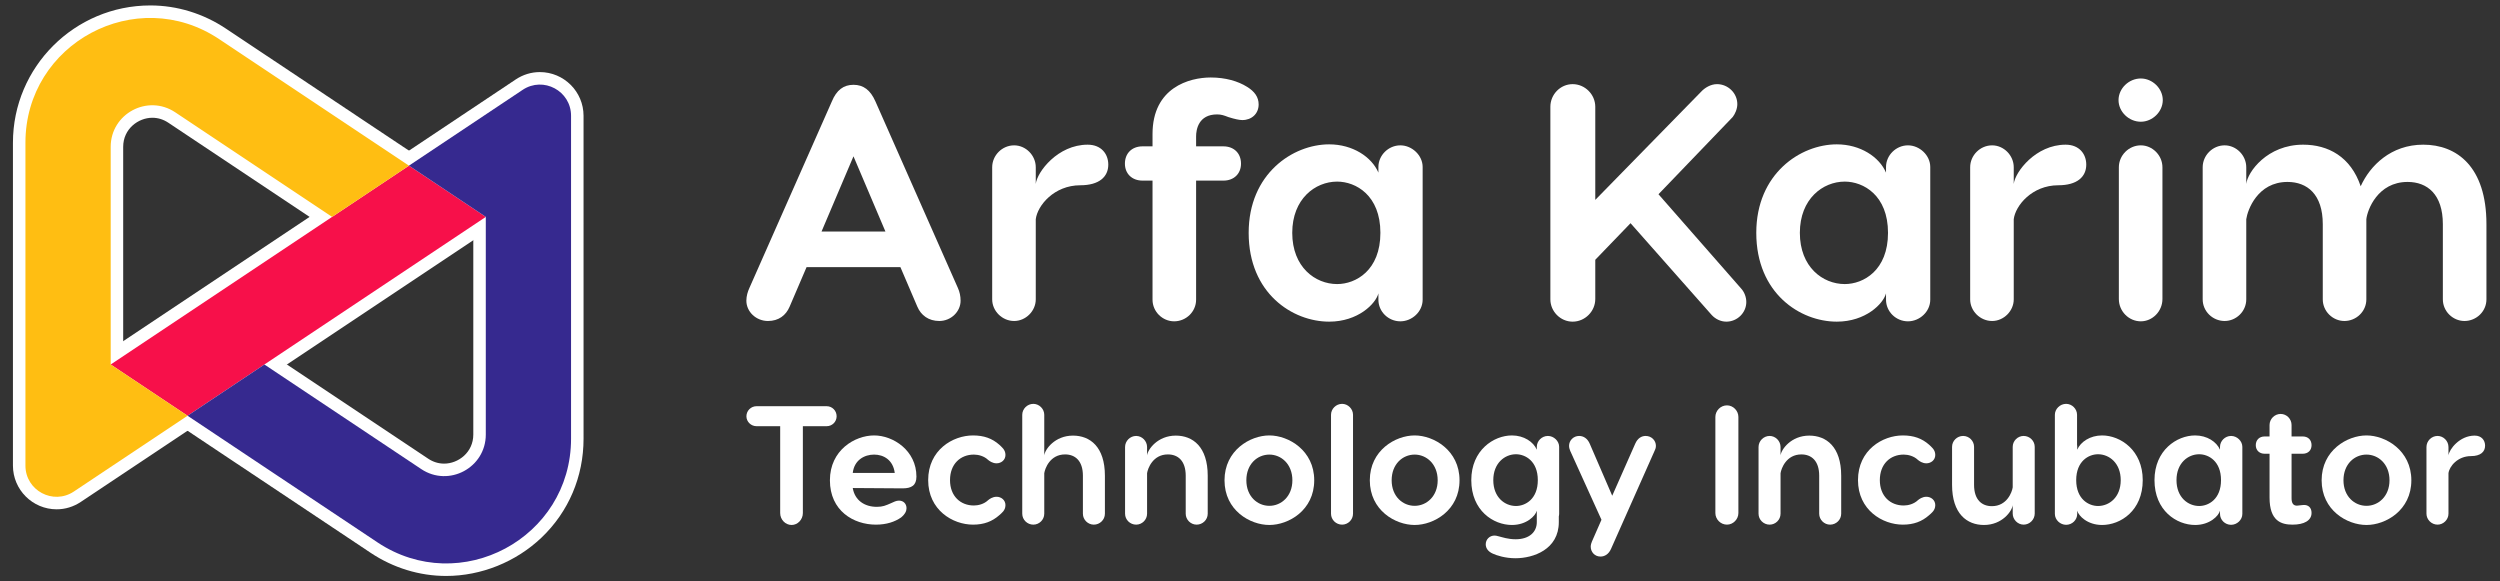
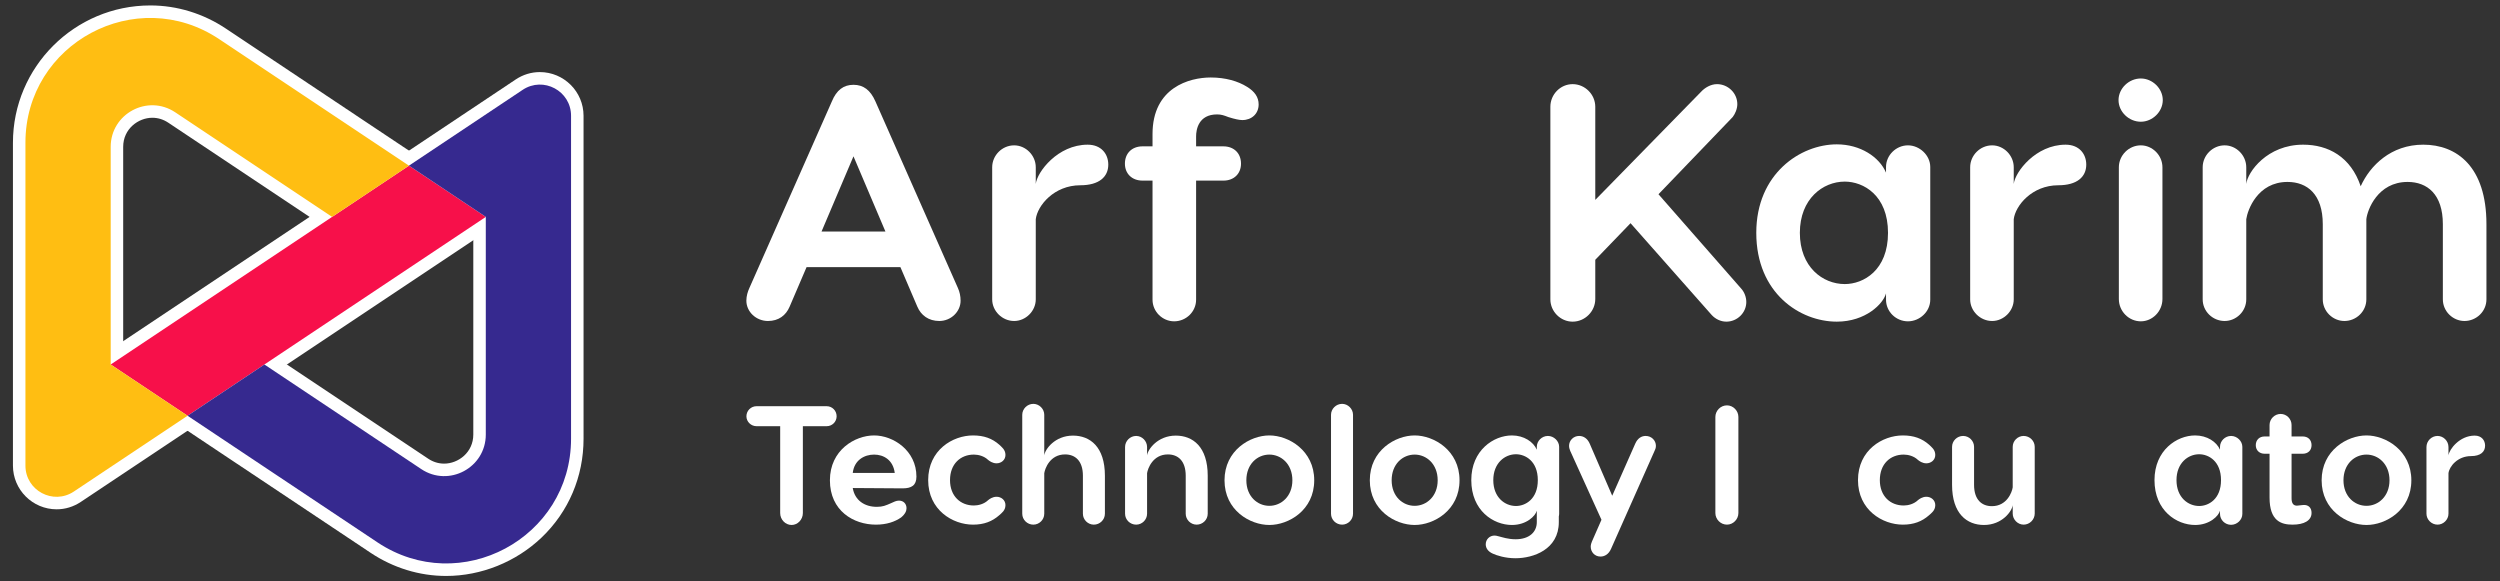
<svg xmlns="http://www.w3.org/2000/svg" xmlns:ns1="http://sodipodi.sourceforge.net/DTD/sodipodi-0.dtd" xmlns:ns2="http://www.inkscape.org/namespaces/inkscape" id="svg2" width="533.333" height="124" viewBox="0 0 533.333 124" ns1:docname="arfa-karim-technology-incubator-logo-white.ai">
  <rect x="0" y="0" width="533.333" height="124" fill="#333333" stroke="none" />
  <defs id="defs6">
    <clipPath clipPathUnits="userSpaceOnUse" id="clipPath16">
      <path d="M 0,93 H 400 V 0 H 0 Z" id="path14" />
    </clipPath>
  </defs>
  <g id="g8" ns2:groupmode="layer" ns2:label="arfa-karim-technology-incubator-logo-white" transform="matrix(1.333,0,0,-1.333,0,124)">
    <g id="g10">
      <g id="g12" clip-path="url(#clipPath16)">
        <g id="g18" transform="translate(141.702,55.973)">
          <path d="M 0,0 -5.111,12.032 -10.222,0 Z m 12.031,-11.073 c 0,-1.757 -1.544,-3.248 -3.407,-3.248 -1.703,0 -2.928,0.905 -3.514,2.289 l -2.714,6.336 h -15.014 l -2.715,-6.336 c -0.585,-1.384 -1.757,-2.289 -3.46,-2.289 -1.917,0 -3.461,1.491 -3.461,3.248 0,0.745 0.213,1.437 0.479,2.023 l 13.203,29.866 c 0.746,1.81 1.864,2.662 3.461,2.662 1.597,0 2.715,-0.852 3.513,-2.662 L 11.605,-9.05 c 0.267,-0.586 0.426,-1.278 0.426,-2.023" style="fill:#ffffff;fill-opacity:1;fill-rule:nonzero;stroke:none" id="path20" />
        </g>
        <g id="g22" transform="translate(177.37,66.674)">
          <path d="m 0,0 c 0,-1.97 -1.491,-3.301 -4.472,-3.301 -4.206,0 -6.868,-3.247 -7.134,-5.43 v -12.831 c 0,-1.863 -1.597,-3.46 -3.46,-3.46 -1.917,0 -3.514,1.597 -3.514,3.46 v 21.136 c 0,1.916 1.597,3.513 3.514,3.513 1.863,0 3.46,-1.597 3.46,-3.513 v -2.662 c 0.213,1.917 3.514,6.282 8.305,6.282 C -1.118,3.194 0,1.704 0,0" style="fill:#ffffff;fill-opacity:1;fill-rule:nonzero;stroke:none" id="path24" />
        </g>
        <g id="g26" transform="translate(201.433,76.31)">
          <path d="m 0,0 c 0,-1.491 -1.118,-2.502 -2.609,-2.502 -0.479,0 -1.225,0.16 -2.236,0.479 -0.692,0.266 -1.118,0.426 -1.81,0.426 -2.982,0 -3.354,-2.449 -3.354,-3.514 v -1.597 h 4.365 c 1.704,0 2.822,-1.118 2.822,-2.768 0,-1.597 -1.118,-2.715 -2.822,-2.715 h -4.365 V -31.25 c 0,-1.917 -1.597,-3.461 -3.513,-3.461 -1.864,0 -3.461,1.544 -3.461,3.461 v 19.059 h -1.597 c -1.704,0 -2.822,1.118 -2.822,2.715 0,1.65 1.118,2.768 2.822,2.768 h 1.597 v 1.97 c 0,7.453 5.909,9.05 9.316,9.05 2.343,0 4.366,-0.585 5.804,-1.49 C -0.64,2.076 0,1.171 0,0" style="fill:#ffffff;fill-opacity:1;fill-rule:nonzero;stroke:none" id="path28" />
        </g>
        <g id="g30" transform="translate(220.919,55.76)">
-           <path d="m 0,0 c 0,6.016 -3.939,8.199 -6.921,8.199 -3.514,0 -7.187,-2.769 -7.187,-8.199 0,-5.483 3.673,-8.199 7.187,-8.199 C -3.939,-8.199 0,-6.016 0,0 m 6.761,10.541 v -21.242 c 0,-1.916 -1.703,-3.46 -3.567,-3.46 -1.917,0 -3.513,1.544 -3.513,3.46 v 1.012 c -0.426,-1.651 -3.248,-4.525 -7.88,-4.525 -5.856,0 -12.883,4.525 -12.883,14.214 0,9.477 7.08,14.161 12.883,14.161 3.78,0 6.814,-2.023 7.88,-4.525 v 0.905 c 0,1.863 1.596,3.46 3.513,3.46 1.864,0 3.567,-1.597 3.567,-3.46" style="fill:#ffffff;fill-opacity:1;fill-rule:nonzero;stroke:none" id="path32" />
-         </g>
+           </g>
        <g id="g34" transform="translate(279.478,44.687)">
          <path d="m 0,0 c 0,-1.704 -1.437,-3.141 -3.194,-3.141 -0.906,0 -1.757,0.426 -2.343,1.064 L -18.527,12.617 -24.17,6.761 V 0.479 c 0,-1.97 -1.65,-3.62 -3.621,-3.62 -1.97,0 -3.566,1.65 -3.566,3.567 V 31.25 c 0,1.97 1.596,3.621 3.566,3.621 1.971,0 3.621,-1.651 3.621,-3.621 V 16.344 l 16.93,17.302 c 0.585,0.639 1.543,1.225 2.554,1.225 1.757,0 3.249,-1.438 3.249,-3.195 0,-0.798 -0.374,-1.597 -0.747,-2.076 L -14.055,17.249 -0.799,2.129 C -0.319,1.597 0,0.798 0,0" style="fill:#ffffff;fill-opacity:1;fill-rule:nonzero;stroke:none" id="path36" />
        </g>
        <g id="g38" transform="translate(302.157,55.76)">
          <path d="m 0,0 c 0,6.016 -3.939,8.199 -6.921,8.199 -3.514,0 -7.187,-2.769 -7.187,-8.199 0,-5.483 3.673,-8.199 7.187,-8.199 C -3.939,-8.199 0,-6.016 0,0 m 6.761,10.541 v -21.242 c 0,-1.916 -1.703,-3.46 -3.567,-3.46 -1.917,0 -3.513,1.544 -3.513,3.46 v 1.012 c -0.426,-1.651 -3.248,-4.525 -7.88,-4.525 -5.856,0 -12.883,4.525 -12.883,14.214 0,9.477 7.08,14.161 12.883,14.161 3.78,0 6.814,-2.023 7.88,-4.525 v 0.905 c 0,1.863 1.596,3.46 3.513,3.46 1.864,0 3.567,-1.597 3.567,-3.46" style="fill:#ffffff;fill-opacity:1;fill-rule:nonzero;stroke:none" id="path40" />
        </g>
        <g id="g42" transform="translate(333.885,66.674)">
          <path d="m 0,0 c 0,-1.97 -1.491,-3.301 -4.472,-3.301 -4.206,0 -6.868,-3.247 -7.134,-5.43 v -12.831 c 0,-1.863 -1.597,-3.46 -3.46,-3.46 -1.917,0 -3.514,1.597 -3.514,3.46 v 21.136 c 0,1.916 1.597,3.513 3.514,3.513 1.863,0 3.46,-1.597 3.46,-3.513 v -2.662 c 0.213,1.917 3.514,6.282 8.305,6.282 C -1.118,3.194 0,1.704 0,0" style="fill:#ffffff;fill-opacity:1;fill-rule:nonzero;stroke:none" id="path44" />
        </g>
        <g id="g46" transform="translate(346.076,66.248)">
          <path d="m 0,0 v -21.082 c 0,-1.97 -1.597,-3.567 -3.461,-3.567 -1.916,0 -3.514,1.597 -3.514,3.567 V 0 c 0,1.917 1.598,3.514 3.514,3.514 C -1.597,3.514 0,1.917 0,0 m -7.027,10.754 c 0,1.864 1.65,3.461 3.566,3.461 1.864,0 3.515,-1.597 3.515,-3.461 0,-1.863 -1.651,-3.46 -3.515,-3.46 -1.916,0 -3.566,1.597 -3.566,3.46" style="fill:#ffffff;fill-opacity:1;fill-rule:nonzero;stroke:none" id="path48" />
        </g>
        <g id="g50" transform="translate(397.929,57.145)">
          <path d="m 0,0 v -12.032 c 0,-1.916 -1.598,-3.46 -3.514,-3.46 -1.863,0 -3.461,1.544 -3.461,3.46 V 0 c 0,4.792 -2.502,6.761 -5.642,6.761 -4.792,0 -6.443,-4.472 -6.602,-5.963 V 0.852 0 -12.032 c 0,-1.916 -1.597,-3.46 -3.513,-3.46 -1.864,0 -3.461,1.544 -3.461,3.46 V 0 c 0,4.792 -2.502,6.761 -5.644,6.761 -4.791,0 -6.388,-4.472 -6.601,-5.963 v -12.83 c 0,-1.916 -1.597,-3.46 -3.46,-3.46 -1.917,0 -3.514,1.544 -3.514,3.46 V 9.104 c 0,1.916 1.597,3.513 3.514,3.513 1.863,0 3.46,-1.597 3.46,-3.513 V 6.442 c 0.213,1.916 3.354,6.282 9.104,6.282 3.992,0 7.612,-1.917 9.21,-6.655 1.49,3.301 4.845,6.655 10.009,6.655 C -4.738,12.724 0,9.21 0,0" style="fill:#ffffff;fill-opacity:1;fill-rule:nonzero;stroke:none" id="path52" />
        </g>
        <g id="g54" transform="translate(71.403,0.848)">
          <path d="m 0,0 c -4.275,0 -8.462,1.286 -12.109,3.717 l -32.886,21.924 15.904,10.603 26.216,-17.477 c 0.787,-0.525 1.647,-0.791 2.557,-0.791 2.242,0 4.663,1.779 4.663,4.655 v 33.763 l -13.904,9.27 20.691,13.794 c 1.16,0.773 2.494,1.181 3.86,1.181 3.858,0 6.997,-3.136 6.997,-6.991 V 21.966 C 21.989,15.891 19.599,10.27 15.261,6.137 11.166,2.237 5.604,0 0.002,0 Z" style="fill:#ffffff;fill-opacity:1;fill-rule:nonzero;stroke:none" id="path56" />
        </g>
        <g id="g58" transform="translate(9.068,11.513)">
          <path d="m 0,0 c -3.858,0.001 -6.997,3.137 -6.997,6.992 v 51.682 c 0,12.112 9.864,21.965 21.989,21.965 4.275,0 8.462,-1.285 12.109,-3.717 L 59.987,54.999 44.083,44.396 17.867,61.873 c -0.787,0.525 -1.647,0.791 -2.557,0.791 -2.243,0 -4.663,-1.78 -4.663,-4.655 V 24.246 L 24.551,14.976 3.86,1.182 C 2.701,0.409 1.366,0 0.001,0 Z" style="fill:#ffffff;fill-opacity:1;fill-rule:nonzero;stroke:none" id="path60" />
        </g>
        <g id="g62" transform="translate(14.109,34.688)">
          <path d="M 0,0 51.341,34.228 67.245,23.624 15.904,-10.603 Z" style="fill:#ffffff;fill-opacity:1;fill-rule:nonzero;stroke:none" id="path64" />
        </g>
        <g id="g66" transform="translate(42.311,34.688)">
          <path d="m 0,0 35.436,23.624 v 0 h 10e-4 L 23.138,31.823 10.84,23.624 v 0 L -24.596,0 v 0 h -0.001 L -12.298,-8.199 0.001,0 Z" style="fill:#f7104a;fill-opacity:1;fill-rule:nonzero;stroke:none" id="path68" />
        </g>
        <g id="g70" transform="translate(91.391,22.814)">
          <path d="m 0,0 v 51.682 c 0,3.98 -4.436,6.354 -7.747,4.146 l -18.195,-12.13 12.299,-8.199 -10e-4,-0.001 V 0.665 c 0,-5.307 -5.914,-8.472 -10.33,-5.528 L -49.08,11.874 -61.378,3.675 -30.989,-16.585 C -17.743,-25.415 0,-15.92 0,0" style="fill:#36298f;fill-opacity:1;fill-rule:nonzero;stroke:none" id="path72" />
        </g>
        <g id="g74" transform="translate(17.715,34.688)">
          <path d="m 0,0 v 34.833 c 0,5.307 5.914,8.472 10.33,5.529 l 25.106,-16.738 12.299,8.199 -30.39,20.26 C 4.099,60.914 -13.644,51.418 -13.644,35.498 v -51.682 c 0,-3.98 4.436,-6.353 7.747,-4.146 L 12.298,-8.2 -0.001,0 Z" style="fill:#ffbe12;fill-opacity:1;fill-rule:nonzero;stroke:none" id="path76" />
        </g>
        <g id="g78" transform="translate(133.894,26.401)">
          <path d="m 0,0 c 0,-0.887 -0.726,-1.586 -1.586,-1.586 h -3.818 v -13.9 c 0,-1.049 -0.833,-1.909 -1.801,-1.909 -0.995,0 -1.829,0.86 -1.829,1.909 v 13.9 h -3.79 c -0.861,0 -1.614,0.699 -1.614,1.586 0,0.914 0.753,1.613 1.614,1.613 H -1.586 C -0.726,1.613 0,0.914 0,0" style="fill:#ffffff;fill-opacity:1;fill-rule:nonzero;stroke:none" id="path80" />
        </g>
        <g id="g82" transform="translate(136.475,17.34)">
          <path d="M 0,0 H 6.721 C 6.453,2.07 4.947,2.931 3.415,2.931 1.882,2.931 0.242,2.07 0,0 m 10.19,-0.591 c 0,-1.399 -0.78,-1.883 -2.205,-1.883 L 0,-2.42 c 0.323,-1.962 1.882,-3.011 3.844,-3.011 0.969,0 1.426,0.215 2.233,0.565 0.483,0.215 0.86,0.43 1.317,0.43 0.752,0 1.209,-0.538 1.209,-1.21 0,-0.43 -0.187,-0.914 -0.859,-1.479 -0.995,-0.699 -2.34,-1.156 -4.034,-1.156 -3.576,0 -7.367,2.205 -7.367,7.098 0,4.839 4.007,7.179 7.072,7.179 3.065,0 6.775,-2.42 6.775,-6.587" style="fill:#ffffff;fill-opacity:1;fill-rule:nonzero;stroke:none" id="path84" />
        </g>
        <g id="g86" transform="translate(160.914,12.178)">
          <path d="m 0,0 c 0,-0.86 -0.646,-1.291 -0.995,-1.613 -1.129,-0.995 -2.446,-1.506 -4.194,-1.506 -3.253,0 -7.179,2.339 -7.179,7.125 0,4.812 3.926,7.152 7.179,7.152 1.748,0 3.065,-0.484 4.194,-1.479 C -0.646,9.33 0,8.899 0,8.039 0,7.206 -0.699,6.695 -1.426,6.695 c -0.644,0 -1.155,0.376 -1.371,0.564 -0.618,0.592 -1.532,0.834 -2.258,0.834 -2.124,0 -3.818,-1.479 -3.818,-4.087 0,-2.581 1.694,-4.06 3.818,-4.06 0.726,0 1.64,0.242 2.258,0.834 0.216,0.188 0.727,0.564 1.371,0.564 C -0.699,1.344 0,0.833 0,0" style="fill:#ffffff;fill-opacity:1;fill-rule:nonzero;stroke:none" id="path88" />
        </g>
        <g id="g90" transform="translate(176.829,16.883)">
          <path d="m 0,0 v -6.076 c 0,-0.968 -0.807,-1.748 -1.774,-1.748 -0.941,0 -1.747,0.78 -1.747,1.748 V 0 c 0,2.419 -1.264,3.415 -2.851,3.415 -2.419,0 -3.226,-2.259 -3.334,-3.012 v -6.479 c 0,-0.968 -0.806,-1.748 -1.747,-1.748 -0.968,0 -1.775,0.78 -1.775,1.748 V 9.76 c 0,0.941 0.807,1.747 1.775,1.747 0.941,0 1.747,-0.806 1.747,-1.747 V 3.253 c 0.108,0.968 1.694,3.173 4.598,3.173 C -2.393,6.426 0,4.651 0,0" style="fill:#ffffff;fill-opacity:1;fill-rule:nonzero;stroke:none" id="path92" />
        </g>
        <g id="g94" transform="translate(193.283,16.883)">
          <path d="m 0,0 v -6.076 c 0,-0.968 -0.807,-1.748 -1.774,-1.748 -0.941,0 -1.747,0.78 -1.747,1.748 V 0 c 0,2.419 -1.264,3.415 -2.851,3.415 -2.419,0 -3.226,-2.259 -3.334,-3.012 v -6.479 c 0,-0.968 -0.806,-1.748 -1.747,-1.748 -0.968,0 -1.775,0.78 -1.775,1.748 V 4.598 c 0,0.967 0.807,1.774 1.775,1.774 0.941,0 1.747,-0.807 1.747,-1.774 V 3.253 c 0.108,0.968 1.694,3.173 4.598,3.173 C -2.393,6.426 0,4.651 0,0" style="fill:#ffffff;fill-opacity:1;fill-rule:nonzero;stroke:none" id="path96" />
        </g>
        <g id="g98" transform="translate(199.466,16.157)">
          <path d="m 0,0 c 0,-2.581 1.774,-4.086 3.684,-4.086 1.881,0 3.683,1.505 3.683,4.086 0,2.608 -1.802,4.114 -3.683,4.114 C 1.774,4.114 0,2.608 0,0 m 10.862,0 c 0,-4.812 -4.113,-7.151 -7.178,-7.151 -3.092,0 -7.179,2.339 -7.179,7.151 0,4.786 4.087,7.179 7.179,7.179 3.065,0 7.178,-2.393 7.178,-7.179" style="fill:#ffffff;fill-opacity:1;fill-rule:nonzero;stroke:none" id="path100" />
        </g>
        <g id="g102" transform="translate(214.79,9.06)">
          <path d="m 0,0 c -0.968,0 -1.774,0.779 -1.774,1.748 v 15.835 c 0,0.941 0.806,1.748 1.774,1.748 0.941,0 1.747,-0.807 1.747,-1.748 V 1.748 C 1.747,0.779 0.941,0 0,0" style="fill:#ffffff;fill-opacity:1;fill-rule:nonzero;stroke:none" id="path104" />
        </g>
        <g id="g106" transform="translate(222.72,16.157)">
          <path d="m 0,0 c 0,-2.581 1.774,-4.086 3.684,-4.086 1.881,0 3.683,1.505 3.683,4.086 0,2.608 -1.802,4.114 -3.683,4.114 C 1.774,4.114 0,2.608 0,0 m 10.862,0 c 0,-4.812 -4.113,-7.151 -7.178,-7.151 -3.092,0 -7.179,2.339 -7.179,7.151 0,4.786 4.087,7.179 7.179,7.179 3.065,0 7.178,-2.393 7.178,-7.179" style="fill:#ffffff;fill-opacity:1;fill-rule:nonzero;stroke:none" id="path108" />
        </g>
        <g id="g110" transform="translate(246.112,16.184)">
          <path d="m 0,0 c 0,3.038 -1.99,4.141 -3.495,4.141 -1.776,0 -3.63,-1.398 -3.63,-4.141 0,-2.769 1.854,-4.14 3.63,-4.14 C -1.99,-4.14 0,-3.038 0,0 m 3.414,-5.404 c 0,-0.135 -0.026,-0.269 -0.054,-0.403 v -0.914 c 0,-4.383 -4.087,-5.781 -6.936,-5.781 -1.667,0 -3.012,0.457 -3.603,0.726 -0.753,0.323 -1.156,0.86 -1.156,1.505 0,0.807 0.646,1.399 1.398,1.399 0.162,0 0.376,-0.027 0.726,-0.135 0.538,-0.134 1.452,-0.457 2.661,-0.457 2.179,0 3.388,1.156 3.388,2.743 v 1.828 c -0.215,-0.834 -1.64,-2.285 -3.979,-2.285 -2.958,0 -6.506,2.285 -6.506,7.178 0,4.786 3.576,7.152 6.506,7.152 1.91,0 3.442,-1.022 3.979,-2.285 v 0.457 c 0,0.941 0.807,1.747 1.774,1.747 0.942,0 1.802,-0.806 1.802,-1.747 z" style="fill:#ffffff;fill-opacity:1;fill-rule:nonzero;stroke:none" id="path112" />
        </g>
        <g id="g114" transform="translate(265.012,21.669)">
          <path d="m 0,0 c 0,-0.323 -0.108,-0.591 -0.216,-0.807 l -6.963,-15.674 c -0.377,-0.86 -1.021,-1.237 -1.694,-1.237 -0.914,0 -1.56,0.726 -1.56,1.586 0,0.323 0.109,0.592 0.189,0.807 l 1.532,3.495 -5,11.023 C -13.793,-0.591 -13.9,-0.323 -13.9,0 c 0,0.86 0.699,1.586 1.613,1.586 0.672,0 1.317,-0.376 1.693,-1.236 l 3.603,-8.335 3.683,8.335 c 0.377,0.86 0.995,1.236 1.667,1.236 C -0.699,1.586 0,0.86 0,0" style="fill:#ffffff;fill-opacity:1;fill-rule:nonzero;stroke:none" id="path116" />
        </g>
        <g id="g118" transform="translate(278.212,26.294)">
          <path d="m 0,0 v -15.379 c 0,-0.995 -0.834,-1.855 -1.828,-1.855 -1.023,0 -1.856,0.86 -1.856,1.855 V 0 c 0,0.995 0.833,1.855 1.856,1.855 C -0.834,1.855 0,0.995 0,0" style="fill:#ffffff;fill-opacity:1;fill-rule:nonzero;stroke:none" id="path120" />
        </g>
        <g id="g122" transform="translate(294.665,16.883)">
-           <path d="m 0,0 v -6.076 c 0,-0.968 -0.807,-1.748 -1.774,-1.748 -0.941,0 -1.747,0.78 -1.747,1.748 V 0 c 0,2.419 -1.264,3.415 -2.851,3.415 -2.419,0 -3.226,-2.259 -3.334,-3.012 v -6.479 c 0,-0.968 -0.806,-1.748 -1.747,-1.748 -0.968,0 -1.775,0.78 -1.775,1.748 V 4.598 c 0,0.967 0.807,1.774 1.775,1.774 0.941,0 1.747,-0.807 1.747,-1.774 V 3.253 c 0.108,0.968 1.694,3.173 4.598,3.173 C -2.393,6.426 0,4.651 0,0" style="fill:#ffffff;fill-opacity:1;fill-rule:nonzero;stroke:none" id="path124" />
-         </g>
+           </g>
        <g id="g126" transform="translate(309.721,12.178)">
          <path d="m 0,0 c 0,-0.86 -0.646,-1.291 -0.995,-1.613 -1.129,-0.995 -2.446,-1.506 -4.194,-1.506 -3.253,0 -7.179,2.339 -7.179,7.125 0,4.812 3.926,7.152 7.179,7.152 1.748,0 3.065,-0.484 4.194,-1.479 C -0.646,9.33 0,8.899 0,8.039 0,7.206 -0.699,6.695 -1.426,6.695 c -0.644,0 -1.155,0.376 -1.371,0.564 -0.618,0.592 -1.532,0.834 -2.258,0.834 -2.124,0 -3.818,-1.479 -3.818,-4.087 0,-2.581 1.694,-4.06 3.818,-4.06 0.726,0 1.64,0.242 2.258,0.834 0.216,0.188 0.727,0.564 1.371,0.564 C -0.699,1.344 0,0.833 0,0" style="fill:#ffffff;fill-opacity:1;fill-rule:nonzero;stroke:none" id="path128" />
        </g>
        <g id="g130" transform="translate(312.408,15.432)">
          <path d="m 0,0 v 6.076 c 0,0.968 0.807,1.748 1.774,1.748 0.942,0 1.747,-0.78 1.747,-1.748 V 0 c 0,-2.42 1.264,-3.415 2.851,-3.415 2.42,0 3.227,2.259 3.334,3.012 v 6.479 c 0,0.968 0.807,1.748 1.747,1.748 0.968,0 1.775,-0.78 1.775,-1.748 V -4.598 c 0,-0.967 -0.807,-1.774 -1.775,-1.774 -0.94,0 -1.747,0.807 -1.747,1.774 v 1.345 C 9.599,-4.221 8.012,-6.426 5.108,-6.426 2.393,-6.426 0,-4.651 0,0" style="fill:#ffffff;fill-opacity:1;fill-rule:nonzero;stroke:none" id="path132" />
        </g>
        <g id="g134" transform="translate(339.401,16.184)">
-           <path d="m 0,0 c 0,2.743 -1.855,4.141 -3.63,4.141 -1.505,0 -3.495,-1.103 -3.495,-4.141 0,-3.038 1.99,-4.14 3.495,-4.14 C -1.855,-4.14 0,-2.769 0,0 m 3.522,0 c 0,-4.893 -3.548,-7.178 -6.506,-7.178 -2.339,0 -3.764,1.451 -3.979,2.285 v -0.511 c 0,-0.968 -0.807,-1.747 -1.775,-1.747 -0.941,0 -1.801,0.779 -1.801,1.747 v 15.863 c 0,0.941 0.833,1.748 1.801,1.748 0.941,0 1.748,-0.807 1.748,-1.748 V 5.619 C -6.963,5.512 -6.963,5.431 -6.963,5.324 V 4.867 c 0.537,1.263 2.069,2.285 3.979,2.285 2.93,0 6.506,-2.366 6.506,-7.152" style="fill:#ffffff;fill-opacity:1;fill-rule:nonzero;stroke:none" id="path136" />
-         </g>
+           </g>
        <g id="g138" transform="translate(355.451,16.184)">
          <path d="m 0,0 c 0,3.038 -1.99,4.141 -3.495,4.141 -1.775,0 -3.63,-1.398 -3.63,-4.141 0,-2.769 1.855,-4.14 3.63,-4.14 C -1.99,-4.14 0,-3.038 0,0 M 3.414,5.324 V -5.404 c 0,-0.968 -0.86,-1.747 -1.801,-1.747 -0.968,0 -1.775,0.779 -1.775,1.747 v 0.511 c -0.215,-0.834 -1.64,-2.285 -3.979,-2.285 -2.958,0 -6.506,2.285 -6.506,7.178 0,4.786 3.576,7.152 6.506,7.152 1.91,0 3.442,-1.022 3.979,-2.285 v 0.457 c 0,0.941 0.807,1.747 1.775,1.747 0.941,0 1.801,-0.806 1.801,-1.747" style="fill:#ffffff;fill-opacity:1;fill-rule:nonzero;stroke:none" id="path140" />
        </g>
        <g id="g142" transform="translate(369.941,10.941)">
          <path d="m 0,0 c 0,-1.237 -1.21,-1.882 -3.038,-1.882 -1.828,0 -3.684,0.591 -3.684,4.329 v 7.017 h -0.779 c -0.86,0 -1.425,0.564 -1.425,1.371 0,0.833 0.565,1.398 1.425,1.398 h 0.779 v 1.829 c 0,0.967 0.807,1.774 1.775,1.774 0.968,0 1.748,-0.807 1.748,-1.774 v -1.829 h 1.774 C -0.538,12.233 0,11.668 0,10.835 0,10.028 -0.538,9.464 -1.425,9.464 H -3.199 V 2.339 c 0,-0.779 0.268,-1.183 0.86,-1.183 0.296,0 0.726,0.108 1.022,0.108 C -0.511,1.317 0,0.833 0,0" style="fill:#ffffff;fill-opacity:1;fill-rule:nonzero;stroke:none" id="path144" />
        </g>
        <g id="g146" transform="translate(375.049,16.157)">
          <path d="m 0,0 c 0,-2.581 1.774,-4.086 3.684,-4.086 1.881,0 3.683,1.505 3.683,4.086 0,2.608 -1.802,4.114 -3.683,4.114 C 1.774,4.114 0,2.608 0,0 m 10.862,0 c 0,-4.812 -4.113,-7.151 -7.178,-7.151 -3.092,0 -7.179,2.339 -7.179,7.151 0,4.786 4.087,7.179 7.179,7.179 3.065,0 7.178,-2.393 7.178,-7.179" style="fill:#ffffff;fill-opacity:1;fill-rule:nonzero;stroke:none" id="path148" />
        </g>
        <g id="g150" transform="translate(397.714,21.696)">
          <path d="m 0,0 c 0,-0.995 -0.753,-1.667 -2.258,-1.667 -2.124,0 -3.469,-1.64 -3.603,-2.742 v -6.48 c 0,-0.941 -0.806,-1.747 -1.747,-1.747 -0.968,0 -1.775,0.806 -1.775,1.747 v 10.674 c 0,0.968 0.807,1.775 1.775,1.775 0.941,0 1.747,-0.807 1.747,-1.775 V -1.56 c 0.108,0.969 1.775,3.173 4.194,3.173 C -0.564,1.613 0,0.86 0,0" style="fill:#ffffff;fill-opacity:1;fill-rule:nonzero;stroke:none" id="path152" />
        </g>
      </g>
    </g>
  </g>
</svg>